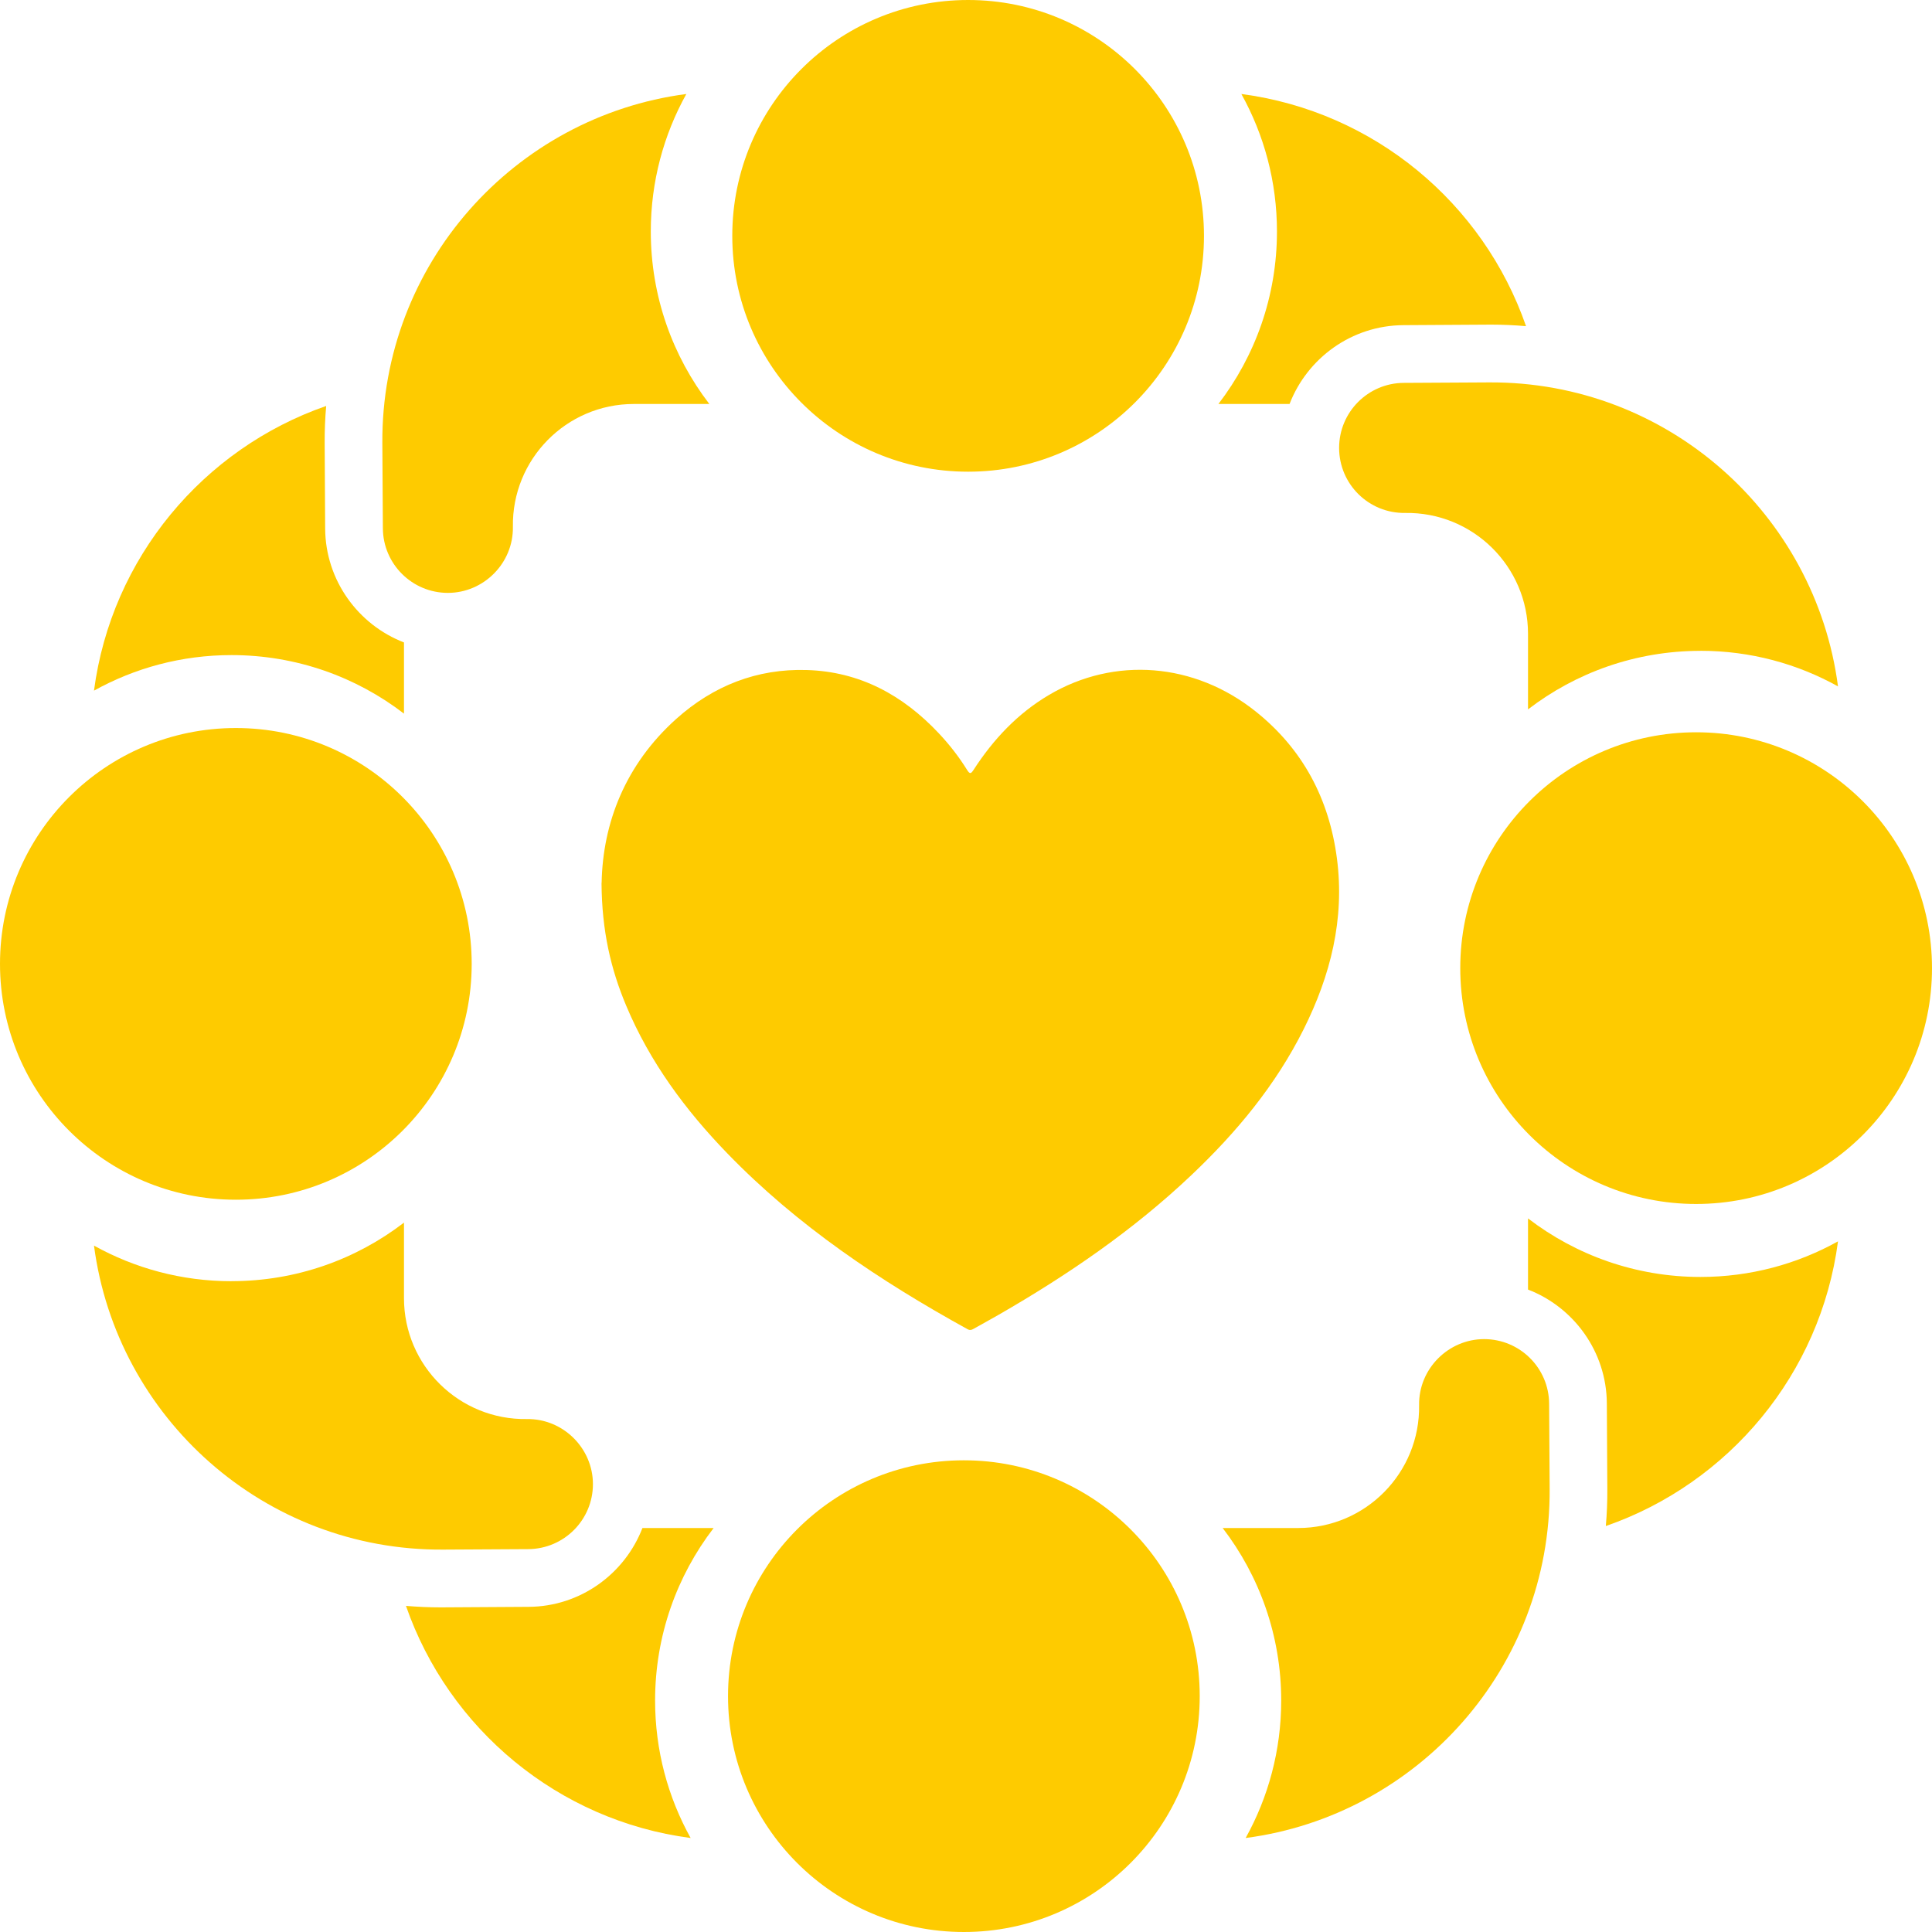
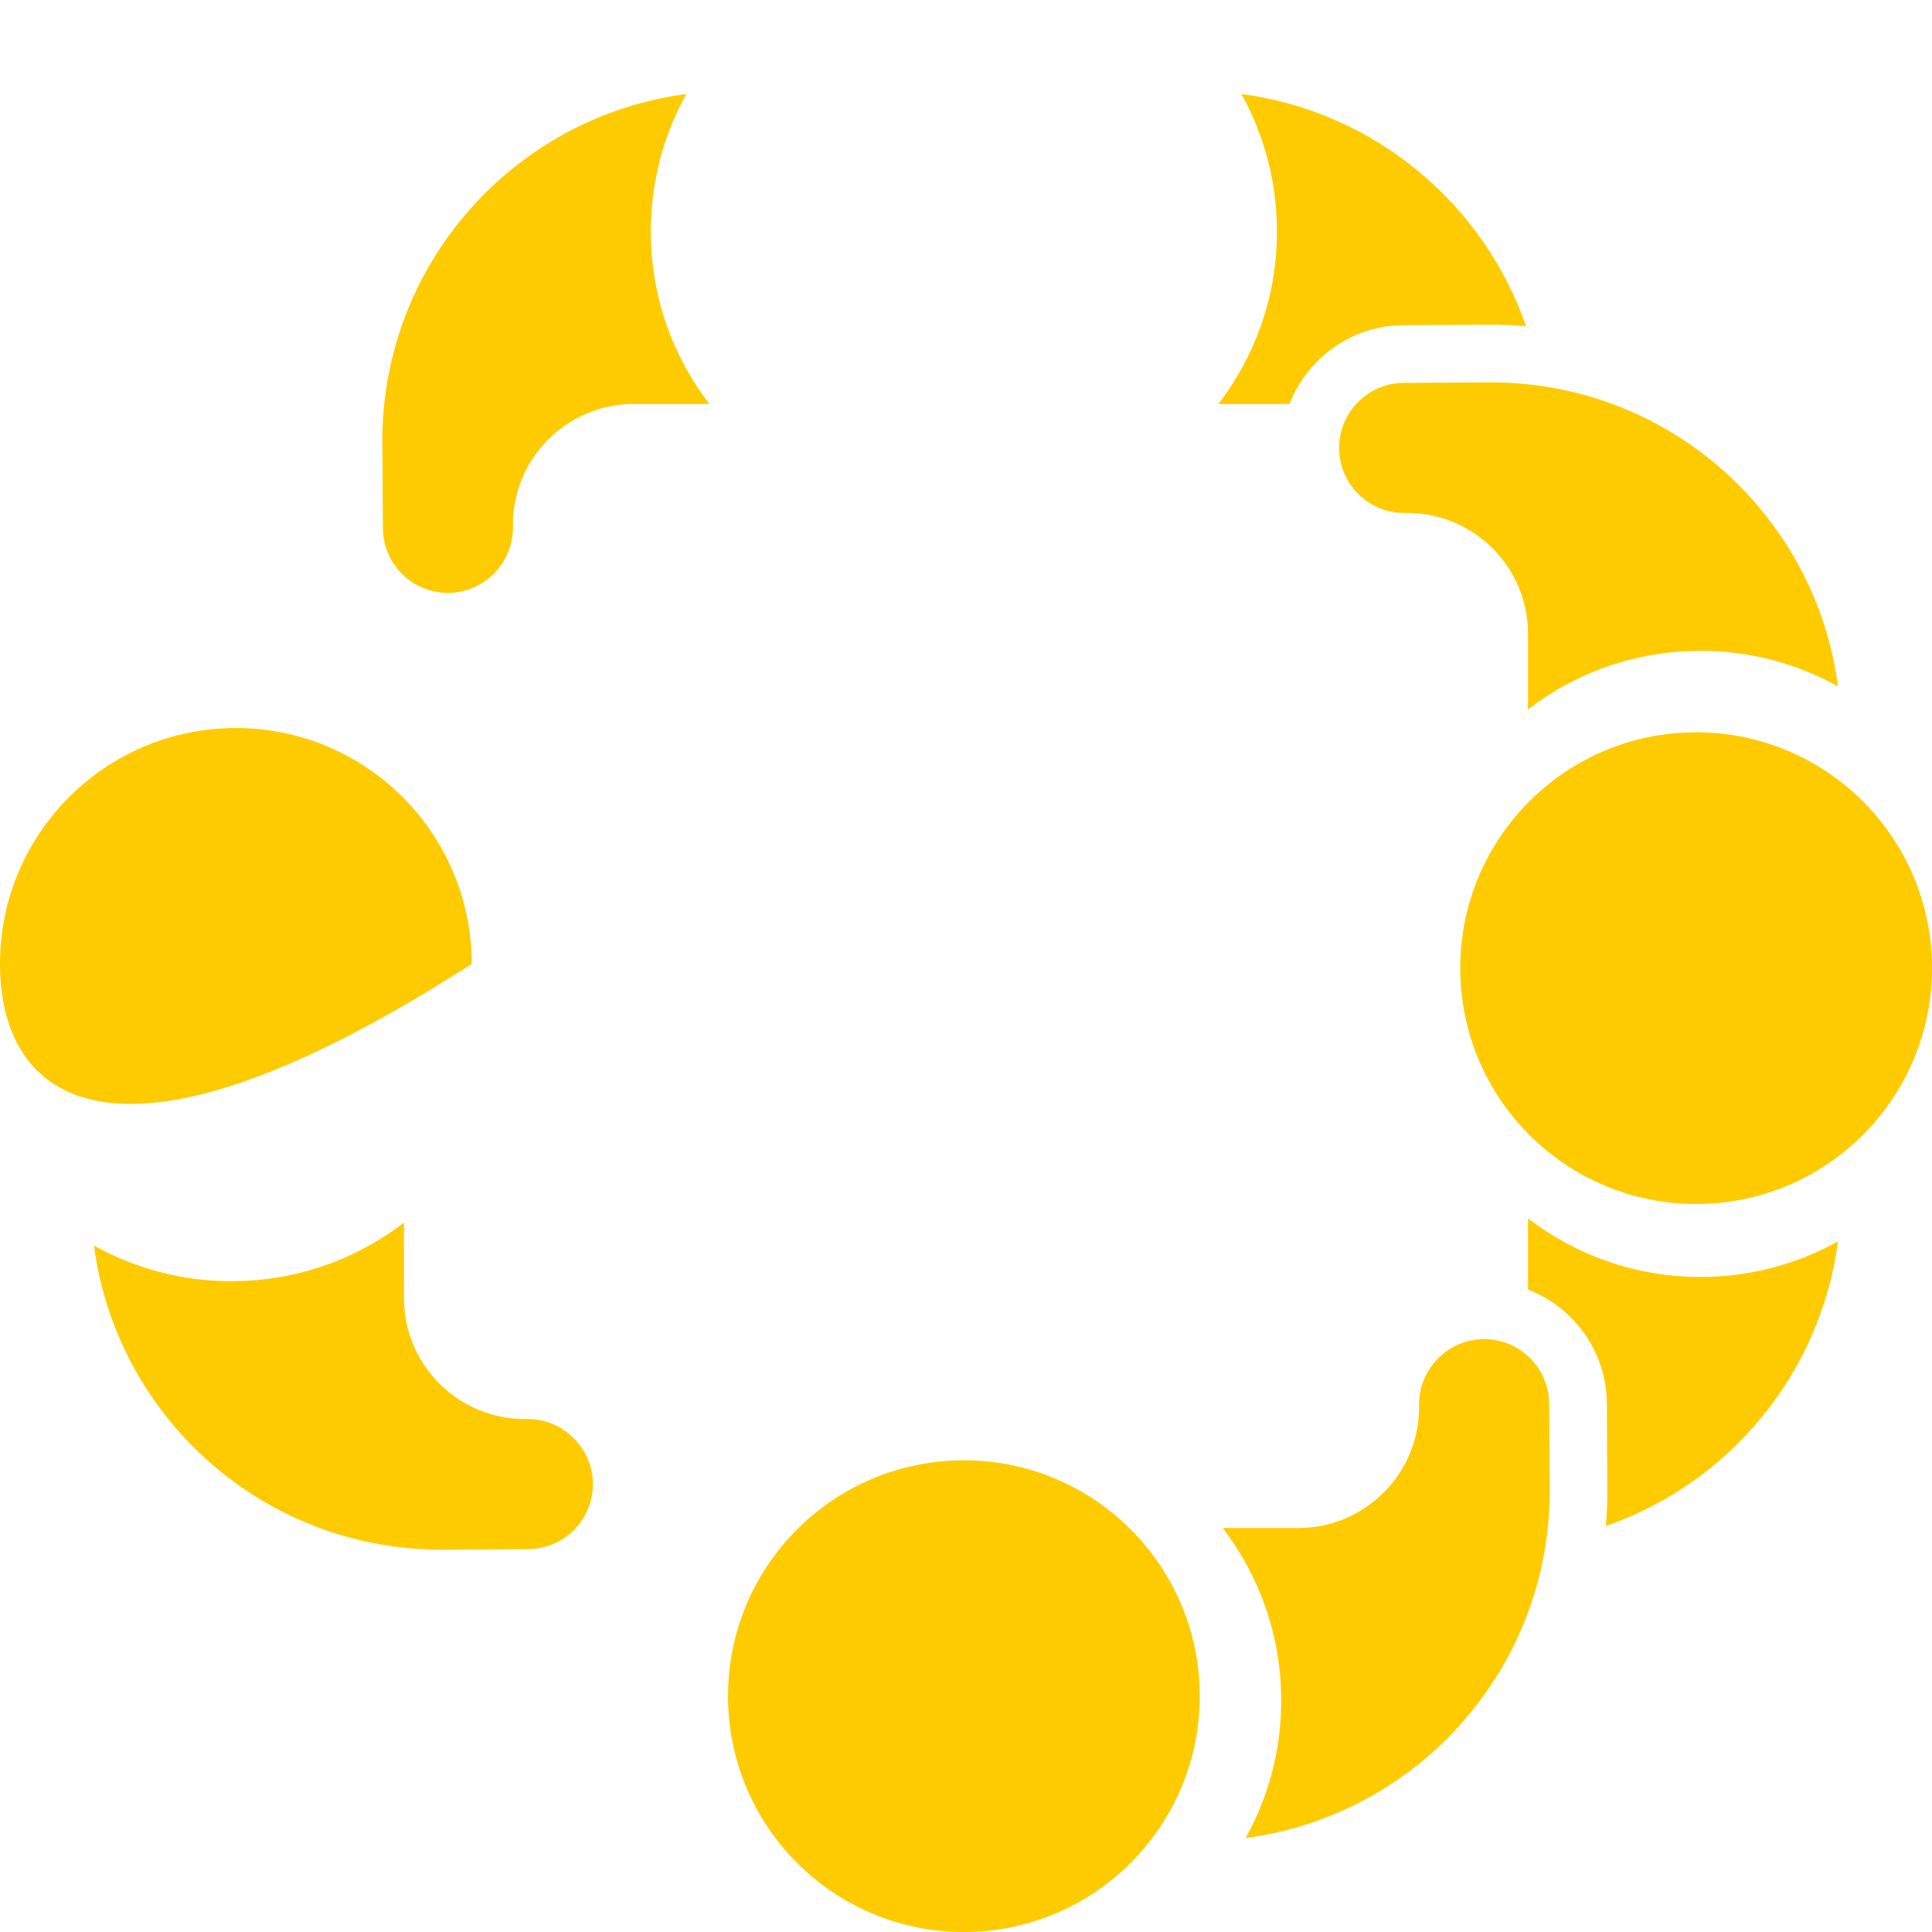
<svg xmlns="http://www.w3.org/2000/svg" width="40" height="40" viewBox="0 0 40 40" fill="none">
  <g clip-path="url(#clip0_10812_6005)">
-     <path d="M4.883 15.073C7.58 15.073 9.766 17.259 9.766 19.956C9.766 22.653 7.58 24.839 4.883 24.839C2.186 24.839 0 22.653 0 19.956C0 17.259 2.186 15.073 4.883 15.073Z" fill="#FECB00" />
+     <path d="M4.883 15.073C7.58 15.073 9.766 17.259 9.766 19.956C2.186 24.839 0 22.653 0 19.956C0 17.259 2.186 15.073 4.883 15.073Z" fill="#FECB00" />
    <path d="M4.793 26.526C3.76 26.526 2.79 26.258 1.946 25.789C2.415 29.357 5.476 32.105 9.172 32.083L10.937 32.073C11.678 32.068 12.276 31.467 12.276 30.727C12.276 29.986 11.66 29.369 10.908 29.38C9.51 29.402 8.364 28.275 8.364 26.876V25.313C7.375 26.073 6.137 26.525 4.793 26.525V26.526Z" fill="#FECB00" />
    <path d="M35.117 24.927C32.419 24.927 30.233 22.741 30.233 20.044C30.233 17.347 32.419 15.161 35.117 15.161C37.813 15.161 40 17.347 40 20.044C40 22.741 37.813 24.927 35.117 24.927Z" fill="#FECB00" />
    <path d="M35.207 13.474C36.24 13.474 37.211 13.742 38.054 14.211C37.586 10.643 34.524 7.895 30.828 7.917L29.063 7.927C28.323 7.931 27.725 8.533 27.725 9.273C27.725 10.025 28.34 10.631 29.092 10.62C30.49 10.598 31.636 11.725 31.636 13.123V14.687C32.625 13.927 33.863 13.475 35.207 13.475V13.474Z" fill="#FECB00" />
-     <path d="M24.927 4.883C24.927 7.58 22.741 9.766 20.044 9.766C17.347 9.766 15.161 7.58 15.161 4.883C15.161 2.186 17.347 0 20.044 0C22.741 0 24.927 2.186 24.927 4.883H24.927Z" fill="#FECB00" />
    <path d="M13.474 4.793C13.474 3.759 13.741 2.789 14.21 1.946C10.643 2.414 7.894 5.475 7.916 9.171L7.927 10.937C7.931 11.677 8.533 12.275 9.273 12.275C10.013 12.275 10.631 11.66 10.619 10.908C10.597 9.509 11.725 8.364 13.123 8.364H14.686C13.927 7.375 13.474 6.137 13.474 4.793H13.474Z" fill="#FECB00" />
    <path d="M15.073 35.117C15.073 32.42 17.259 30.234 19.956 30.234C22.653 30.234 24.839 32.42 24.839 35.117C24.839 37.814 22.653 40 19.956 40C17.259 40 15.073 37.814 15.073 35.117Z" fill="#FECB00" />
    <path d="M26.526 35.207C26.526 36.24 26.258 37.211 25.79 38.054C29.357 37.586 32.106 34.524 32.084 30.828L32.073 29.063C32.069 28.323 31.467 27.725 30.727 27.725C29.987 27.725 29.369 28.34 29.381 29.092C29.403 30.49 28.275 31.636 26.877 31.636H25.314C26.073 32.625 26.526 33.863 26.526 35.207H26.526Z" fill="#FECB00" />
-     <path d="M6.732 10.944L6.722 9.179C6.72 8.919 6.731 8.66 6.753 8.405C4.208 9.289 2.307 11.55 1.946 14.299C2.79 13.83 3.76 13.563 4.793 13.563C6.137 13.563 7.375 14.015 8.364 14.775V13.301C7.417 12.935 6.739 12.017 6.732 10.944Z" fill="#FECB00" />
    <path d="M26.699 8.364C27.065 7.416 27.983 6.738 29.056 6.732L30.872 6.721C31.116 6.721 31.357 6.732 31.595 6.753C30.712 4.208 28.451 2.307 25.701 1.946C26.17 2.789 26.438 3.759 26.438 4.793C26.438 6.137 25.985 7.374 25.226 8.364H26.699Z" fill="#FECB00" />
    <path d="M35.207 26.438C33.863 26.438 32.626 25.985 31.636 25.226V26.699C32.584 27.065 33.261 27.983 33.268 29.056L33.278 30.822C33.28 31.082 33.269 31.34 33.247 31.595C35.792 30.712 37.692 28.451 38.054 25.701C37.21 26.17 36.24 26.438 35.207 26.438Z" fill="#FECB00" />
-     <path d="M14.775 31.636H13.301C12.935 32.584 12.017 33.262 10.944 33.268L9.128 33.279C8.885 33.279 8.644 33.268 8.405 33.248C9.289 35.792 11.55 37.693 14.299 38.054C13.83 37.211 13.563 36.241 13.563 35.207C13.563 33.864 14.015 32.626 14.775 31.636Z" fill="#FECB00" />
-     <path d="M12.456 18.279C12.479 17.04 12.946 15.83 14.001 14.884C14.766 14.199 15.669 13.841 16.701 13.872C17.8 13.904 18.693 14.391 19.435 15.18C19.655 15.414 19.853 15.667 20.022 15.94C20.082 16.036 20.105 16.018 20.158 15.937C20.566 15.307 21.069 14.771 21.72 14.387C23.074 13.588 24.729 13.716 26 14.732C26.976 15.512 27.519 16.543 27.68 17.775C27.843 19.028 27.547 20.197 26.99 21.311C26.412 22.467 25.6 23.445 24.667 24.329C23.462 25.471 22.103 26.4 20.669 27.225C20.499 27.323 20.326 27.416 20.155 27.513C20.113 27.538 20.078 27.545 20.031 27.519C18.218 26.519 16.509 25.377 15.06 23.881C14.189 22.982 13.454 21.987 12.966 20.825C12.645 20.062 12.46 19.27 12.454 18.279L12.456 18.279Z" fill="#FECB00" />
  </g>
  <defs>
    <clipPath id="clip0_10812_6005">
      <rect width="40" height="40" fill="white" />
    </clipPath>
  </defs>
</svg>